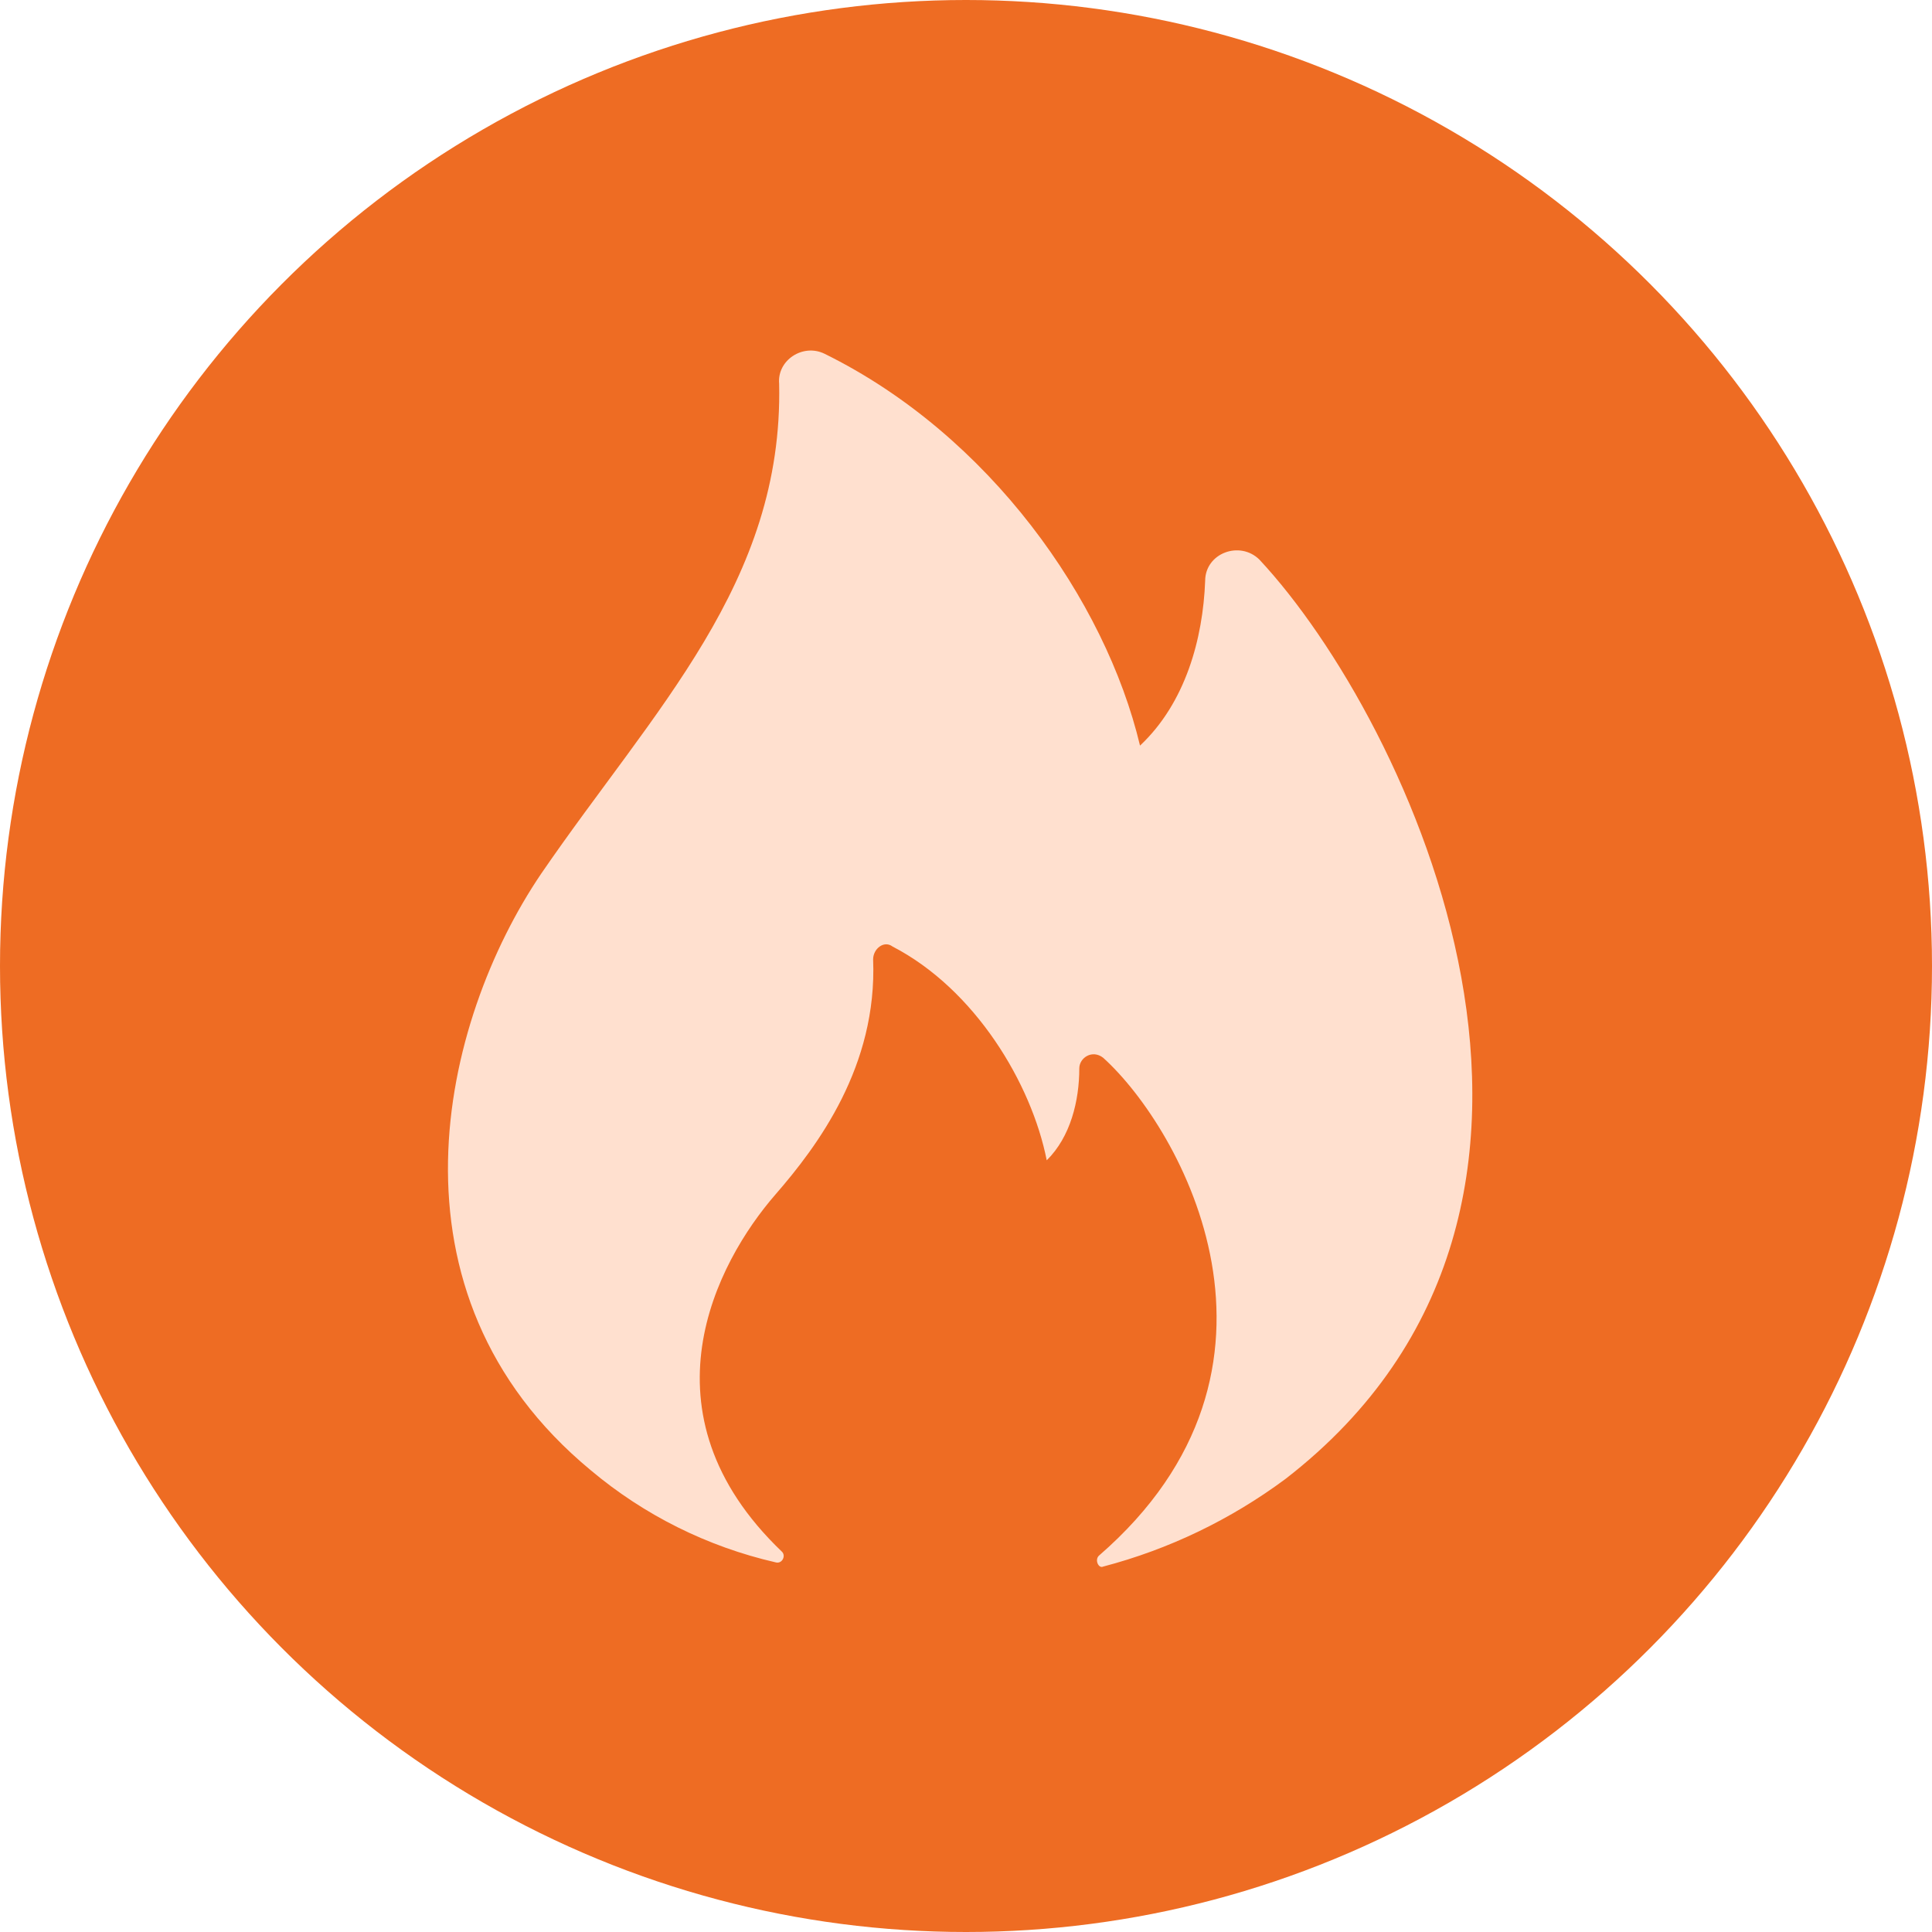
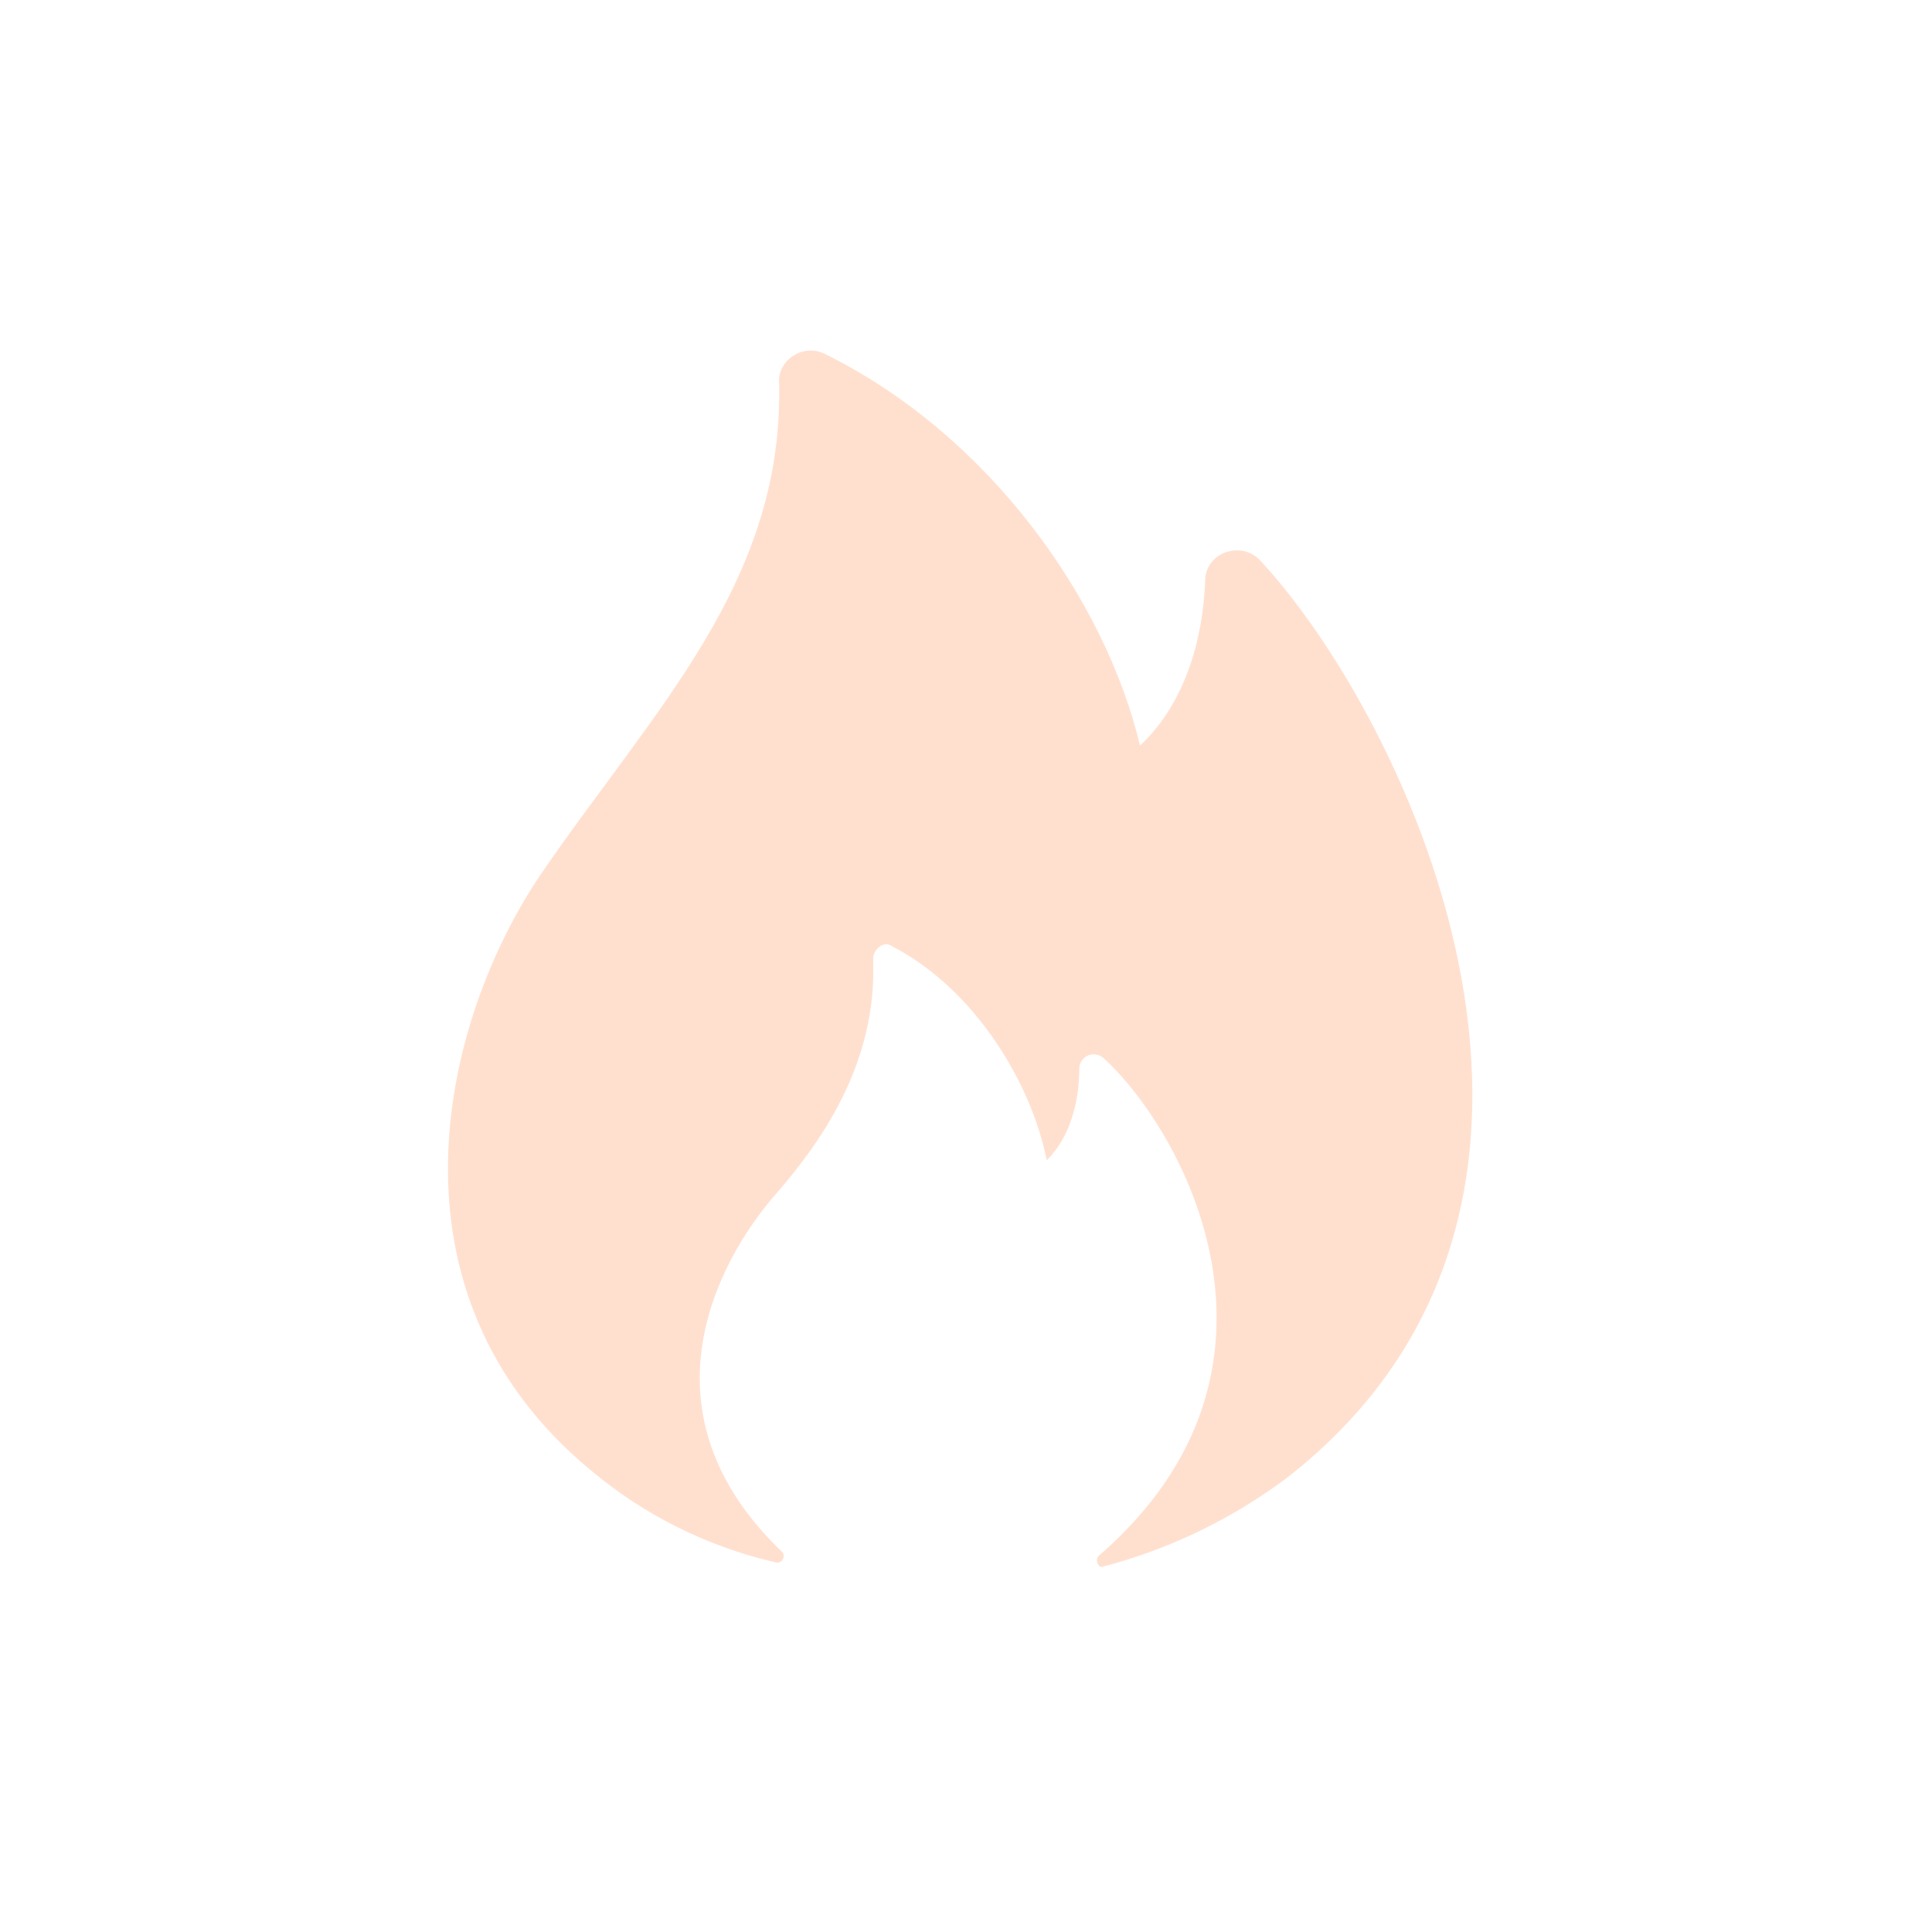
<svg xmlns="http://www.w3.org/2000/svg" width="14" height="14" viewBox="0 0 14 14" fill="none">
-   <circle cx="7" cy="7" r="7" fill="#EE6C23" />
  <path d="M4.282 10.655C4.669 10.98 5.127 11.208 5.619 11.321C5.666 11.336 5.698 11.275 5.666 11.244C4.613 10.237 5.192 9.147 5.619 8.656C5.924 8.305 6.358 7.727 6.327 6.952C6.327 6.875 6.406 6.812 6.468 6.859C7.066 7.169 7.475 7.851 7.585 8.408C7.758 8.238 7.821 7.975 7.821 7.742C7.821 7.665 7.915 7.603 7.994 7.665C8.56 8.176 9.535 9.911 7.962 11.274C7.931 11.306 7.962 11.368 7.994 11.352C8.471 11.227 8.919 11.011 9.315 10.717C11.878 8.734 10.211 5.217 9.126 4.055C8.984 3.915 8.733 4.008 8.733 4.21C8.717 4.628 8.591 5.093 8.261 5.403C8.01 4.349 7.171 3.153 5.976 2.564C5.819 2.486 5.63 2.61 5.646 2.781C5.677 4.222 4.739 5.139 3.921 6.332C3.197 7.401 2.726 9.369 4.282 10.655Z" fill="#FFE0CF" />
</svg>